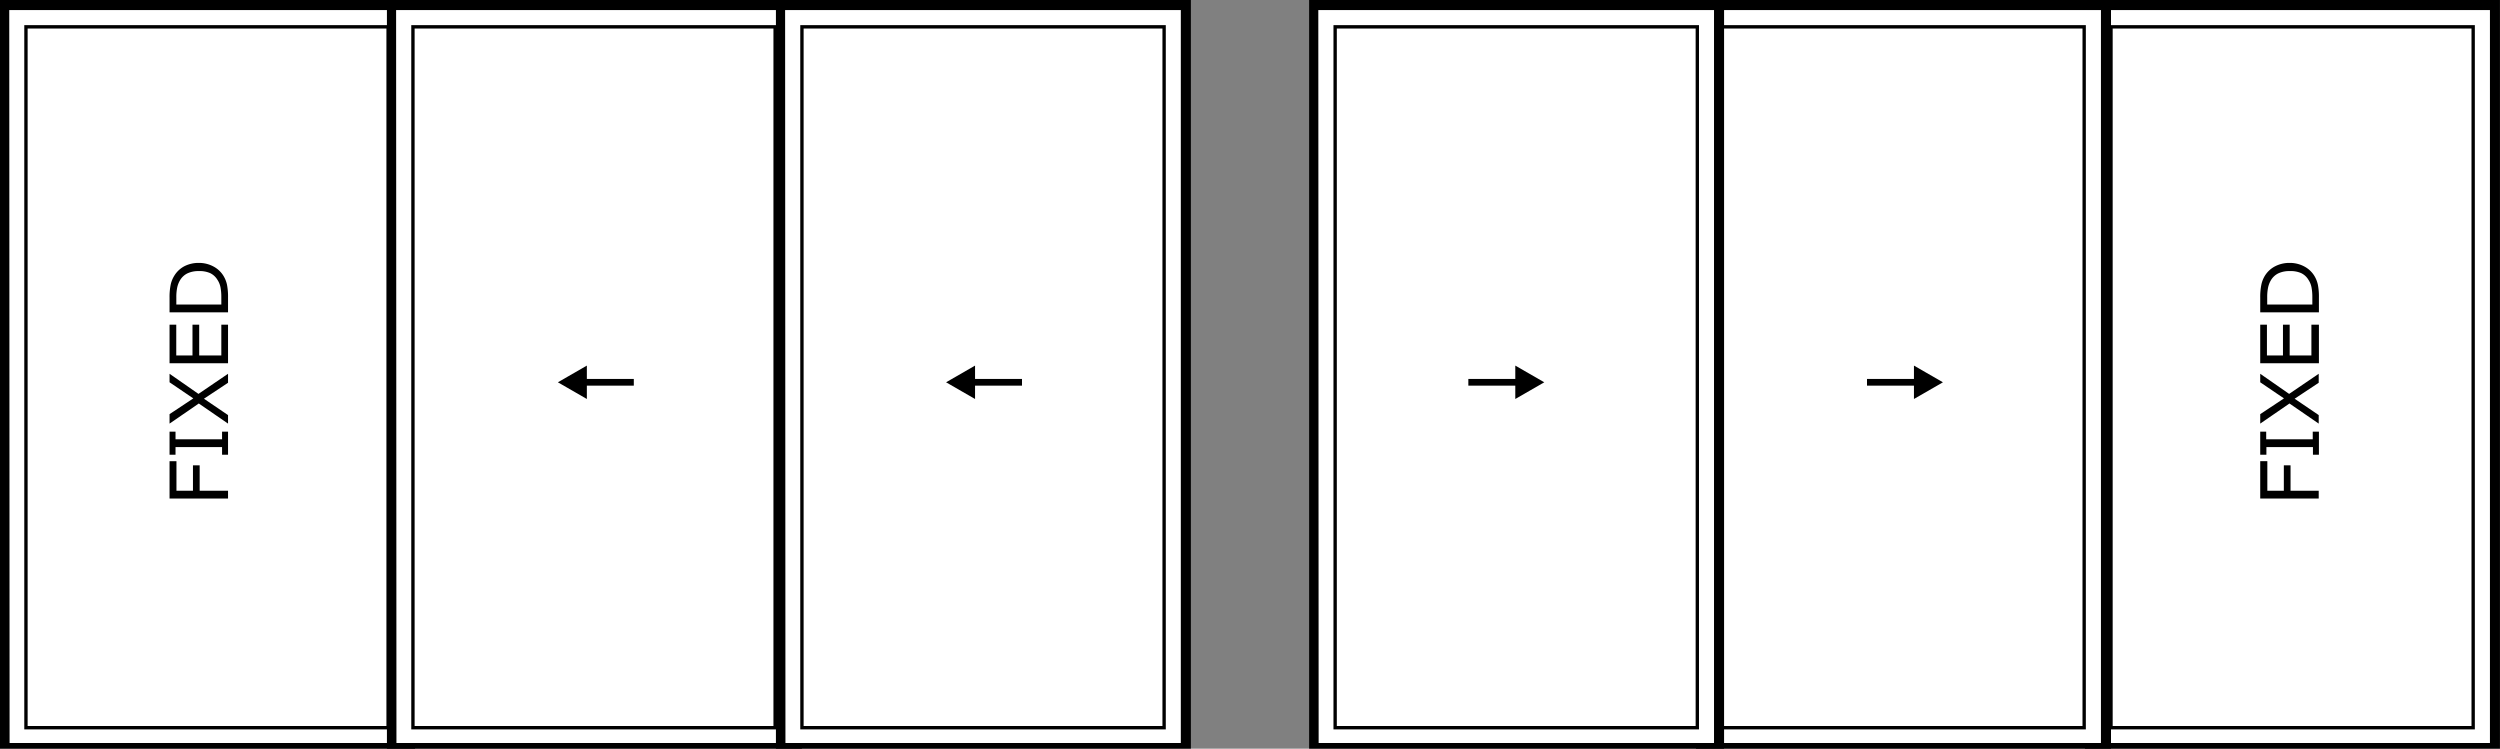
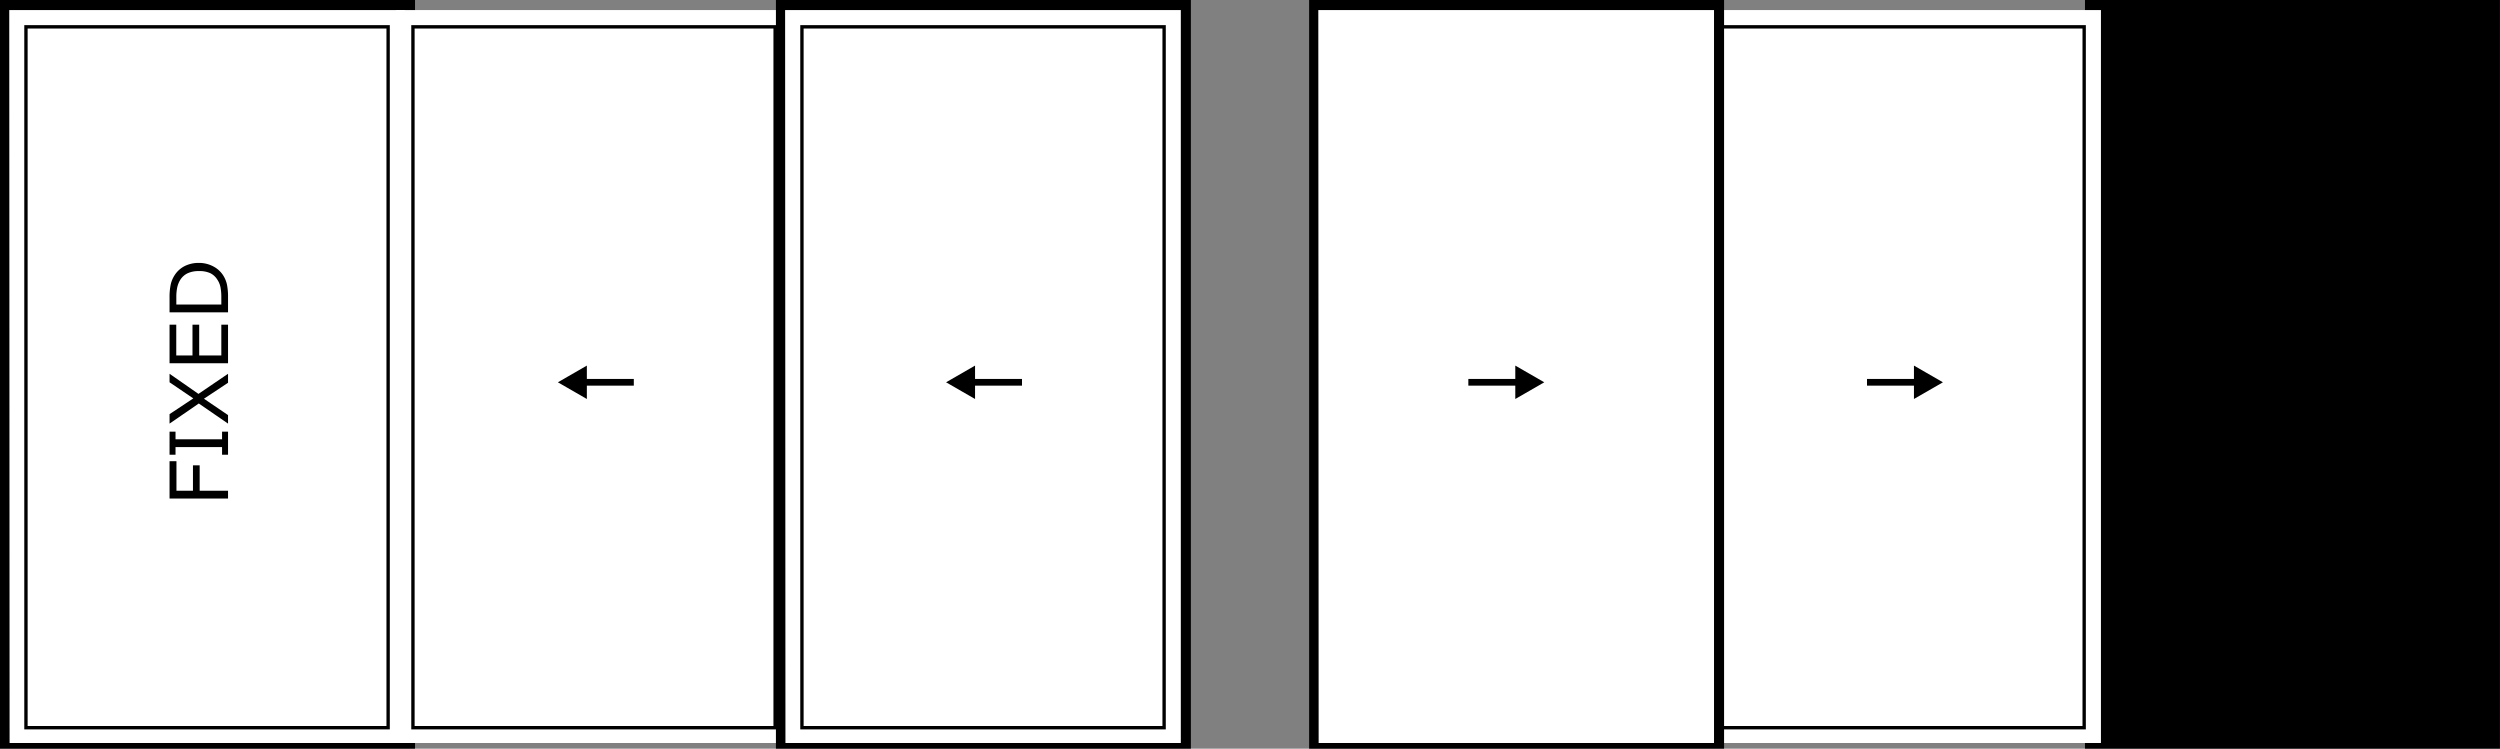
<svg xmlns="http://www.w3.org/2000/svg" viewBox="0 0 372.75 111.63">
  <rect x="0" y="0" width="372.75" height="111.63" fill="#808080" stroke="none" />
  <defs>
    <style>.cls-1{fill:#fff;}.cls-2,.cls-3{fill:none;stroke:#000;}.cls-2{stroke-miterlimit:10;stroke-width:0.5px;}</style>
  </defs>
  <g id="Layer_2" data-name="Layer 2">
    <g id="Stacking">
      <g id="Stack-3wide">
        <g id="Stack-3wide1">
          <g id="p1">
            <rect id="frame_bk" data-name="frame bk" width="61.88" height="111.63" />
            <polygon id="frame_wt" data-name="frame wt" class="cls-1" points="60.38 110.78 60.38 1.5 1.38 1.5 1.43 110.78 60.38 110.78" />
            <rect id="glass" class="cls-2" x="3.88" y="4" width="54" height="104.5" transform="translate(61.75 112.5) rotate(-180)" />
            <path d="M26.31,68.76v4.41h2.46V69.38h1v3.79H34v1.16H25.28V68.76Z" />
            <path d="M34,64.36V67.8h-.89V66.66H26.17V67.8h-.89V64.36h.89V65.5h6.94V64.36Z" />
            <path d="M25.28,55.73l4.31,3,4.41-3v1.34l-3.59,2.38L34,61.89v1.27l-4.36-3-4.36,3V61.75l3.54-2.35L25.28,57Z" />
            <path d="M34,48.41v5.75H25.28V48.41h1V53H28.7V48.41h1V53H33V48.41Z" />
            <path d="M29.65,39.2a4.53,4.53,0,0,1,2.15.52,3.86,3.86,0,0,1,1.5,1.38,4.23,4.23,0,0,1,.54,1.33A9.25,9.25,0,0,1,34,44.37v2.2H25.28V44.39a9.15,9.15,0,0,1,.18-2A4.21,4.21,0,0,1,26,41.09a3.88,3.88,0,0,1,1.48-1.39A4.61,4.61,0,0,1,29.65,39.2Zm0,1.22a3.79,3.79,0,0,0-1.73.35,2.66,2.66,0,0,0-1.11,1.07,3.58,3.58,0,0,0-.4,1.09,7,7,0,0,0-.12,1.39v1.09H33V44.32a7.82,7.82,0,0,0-.12-1.46,3.08,3.08,0,0,0-.46-1.14,2.58,2.58,0,0,0-1.09-1A3.88,3.88,0,0,0,29.63,40.42Z" />
          </g>
          <g id="p2">
-             <rect id="frame_bk-2" data-name="frame bk" x="57.69" width="61.87" height="111.63" />
            <polygon id="frame_wt-2" data-name="frame wt" class="cls-1" points="118.06 110.78 118.06 1.5 59.06 1.5 59.11 110.78 118.06 110.78" />
            <rect id="glass-2" data-name="glass" class="cls-2" x="61.56" y="4" width="54" height="104.5" transform="translate(177.13 112.5) rotate(-180)" />
            <g id="arw_lft" data-name="arw lft">
              <line class="cls-3" x1="86.77" y1="57" x2="94.5" y2="57" />
              <polygon points="87.5 59.49 83.18 57 87.5 54.51 87.5 59.49" />
            </g>
          </g>
          <g id="p3">
            <rect id="frame_bk-3" data-name="frame bk" x="115.69" width="61.87" height="111.63" />
            <polygon id="frame_wt-3" data-name="frame wt" class="cls-1" points="176.06 110.78 176.06 1.5 117.06 1.5 117.11 110.78 176.06 110.78" />
            <rect id="glass-3" data-name="glass" class="cls-2" x="119.56" y="4" width="54" height="104.5" transform="translate(293.13 112.5) rotate(-180)" />
            <g id="arw_lft-2" data-name="arw lft">
              <line class="cls-3" x1="144.65" y1="57" x2="152.38" y2="57" />
              <polygon points="145.38 59.49 141.06 57 145.38 54.51 145.38 59.49" />
            </g>
          </g>
        </g>
        <g id="Stack-3wide2">
          <g id="p3_copy_2" data-name="p3 copy 2">
            <rect id="frame_bk-4" data-name="frame bk" x="310.87" width="61.87" height="111.63" />
-             <polygon id="frame_wt-4" data-name="frame wt" class="cls-1" points="371.25 110.78 371.25 1.5 312.25 1.5 312.3 110.78 371.25 110.78" />
            <rect id="glass-4" data-name="glass" class="cls-2" x="314.75" y="4" width="54" height="104.5" transform="translate(683.5 112.5) rotate(-180)" />
            <path d="M338.06,68.76v4.41h2.46V69.38h1v3.79h4.2v1.16H337V68.76Z" />
            <path d="M345.75,64.36V67.8h-.89V66.66h-6.94V67.8H337V64.36h.89V65.5h6.94V64.36Z" />
            <path d="M337,55.73l4.31,3,4.41-3v1.34l-3.59,2.38,3.59,2.44v1.27l-4.36-3-4.36,3V61.75l3.54-2.35L337,57Z" />
            <path d="M345.75,48.41v5.75H337V48.41h1V53h2.39V48.41h1V53h3.24V48.41Z" />
            <path d="M341.4,39.2a4.53,4.53,0,0,1,2.15.52,3.86,3.86,0,0,1,1.5,1.38,4.23,4.23,0,0,1,.54,1.33,9.25,9.25,0,0,1,.16,1.94v2.2H337V44.39a9.15,9.15,0,0,1,.18-2,4.21,4.21,0,0,1,.51-1.27,3.88,3.88,0,0,1,1.48-1.39A4.61,4.61,0,0,1,341.4,39.2Zm0,1.22a3.79,3.79,0,0,0-1.73.35,2.66,2.66,0,0,0-1.11,1.07,3.58,3.58,0,0,0-.4,1.09,7,7,0,0,0-.12,1.39v1.09h6.73V44.32a7.82,7.82,0,0,0-.12-1.46,3.08,3.08,0,0,0-.46-1.14,2.58,2.58,0,0,0-1.09-1A3.88,3.88,0,0,0,341.38,40.42Z" />
          </g>
          <g id="p1_copy_2" data-name="p1 copy 2">
            <g id="p2_copy_2" data-name="p2 copy 2">
-               <rect id="frame_bk-5" data-name="frame bk" x="252.88" width="61.87" height="111.63" />
              <polygon id="frame_wt-5" data-name="frame wt" class="cls-1" points="313.25 110.78 313.25 1.5 254.25 1.5 254.3 110.78 313.25 110.78" />
              <rect id="glass-5" data-name="glass" class="cls-2" x="256.75" y="4" width="54" height="104.5" transform="translate(567.5 112.5) rotate(-180)" />
              <g id="arw_lft-3" data-name="arw lft">
                <line class="cls-3" x1="278.37" y1="57" x2="286.1" y2="57" />
                <polygon points="285.37 59.49 289.69 57 285.37 54.51 285.37 59.49" />
              </g>
            </g>
            <rect id="frame_bk-6" data-name="frame bk" x="195.19" width="61.87" height="111.63" />
            <polygon id="frame_wt-6" data-name="frame wt" class="cls-1" points="255.56 110.78 255.56 1.5 196.56 1.5 196.61 110.78 255.56 110.78" />
-             <rect id="glass-6" data-name="glass" class="cls-2" x="199.06" y="4" width="54" height="104.5" transform="translate(452.13 112.5) rotate(-180)" />
            <g id="arw_lft-4" data-name="arw lft">
              <line class="cls-3" x1="218.93" y1="57" x2="226.66" y2="57" />
              <polygon points="225.93 59.49 230.25 57 225.93 54.51 225.93 59.49" />
            </g>
          </g>
        </g>
      </g>
    </g>
  </g>
</svg>